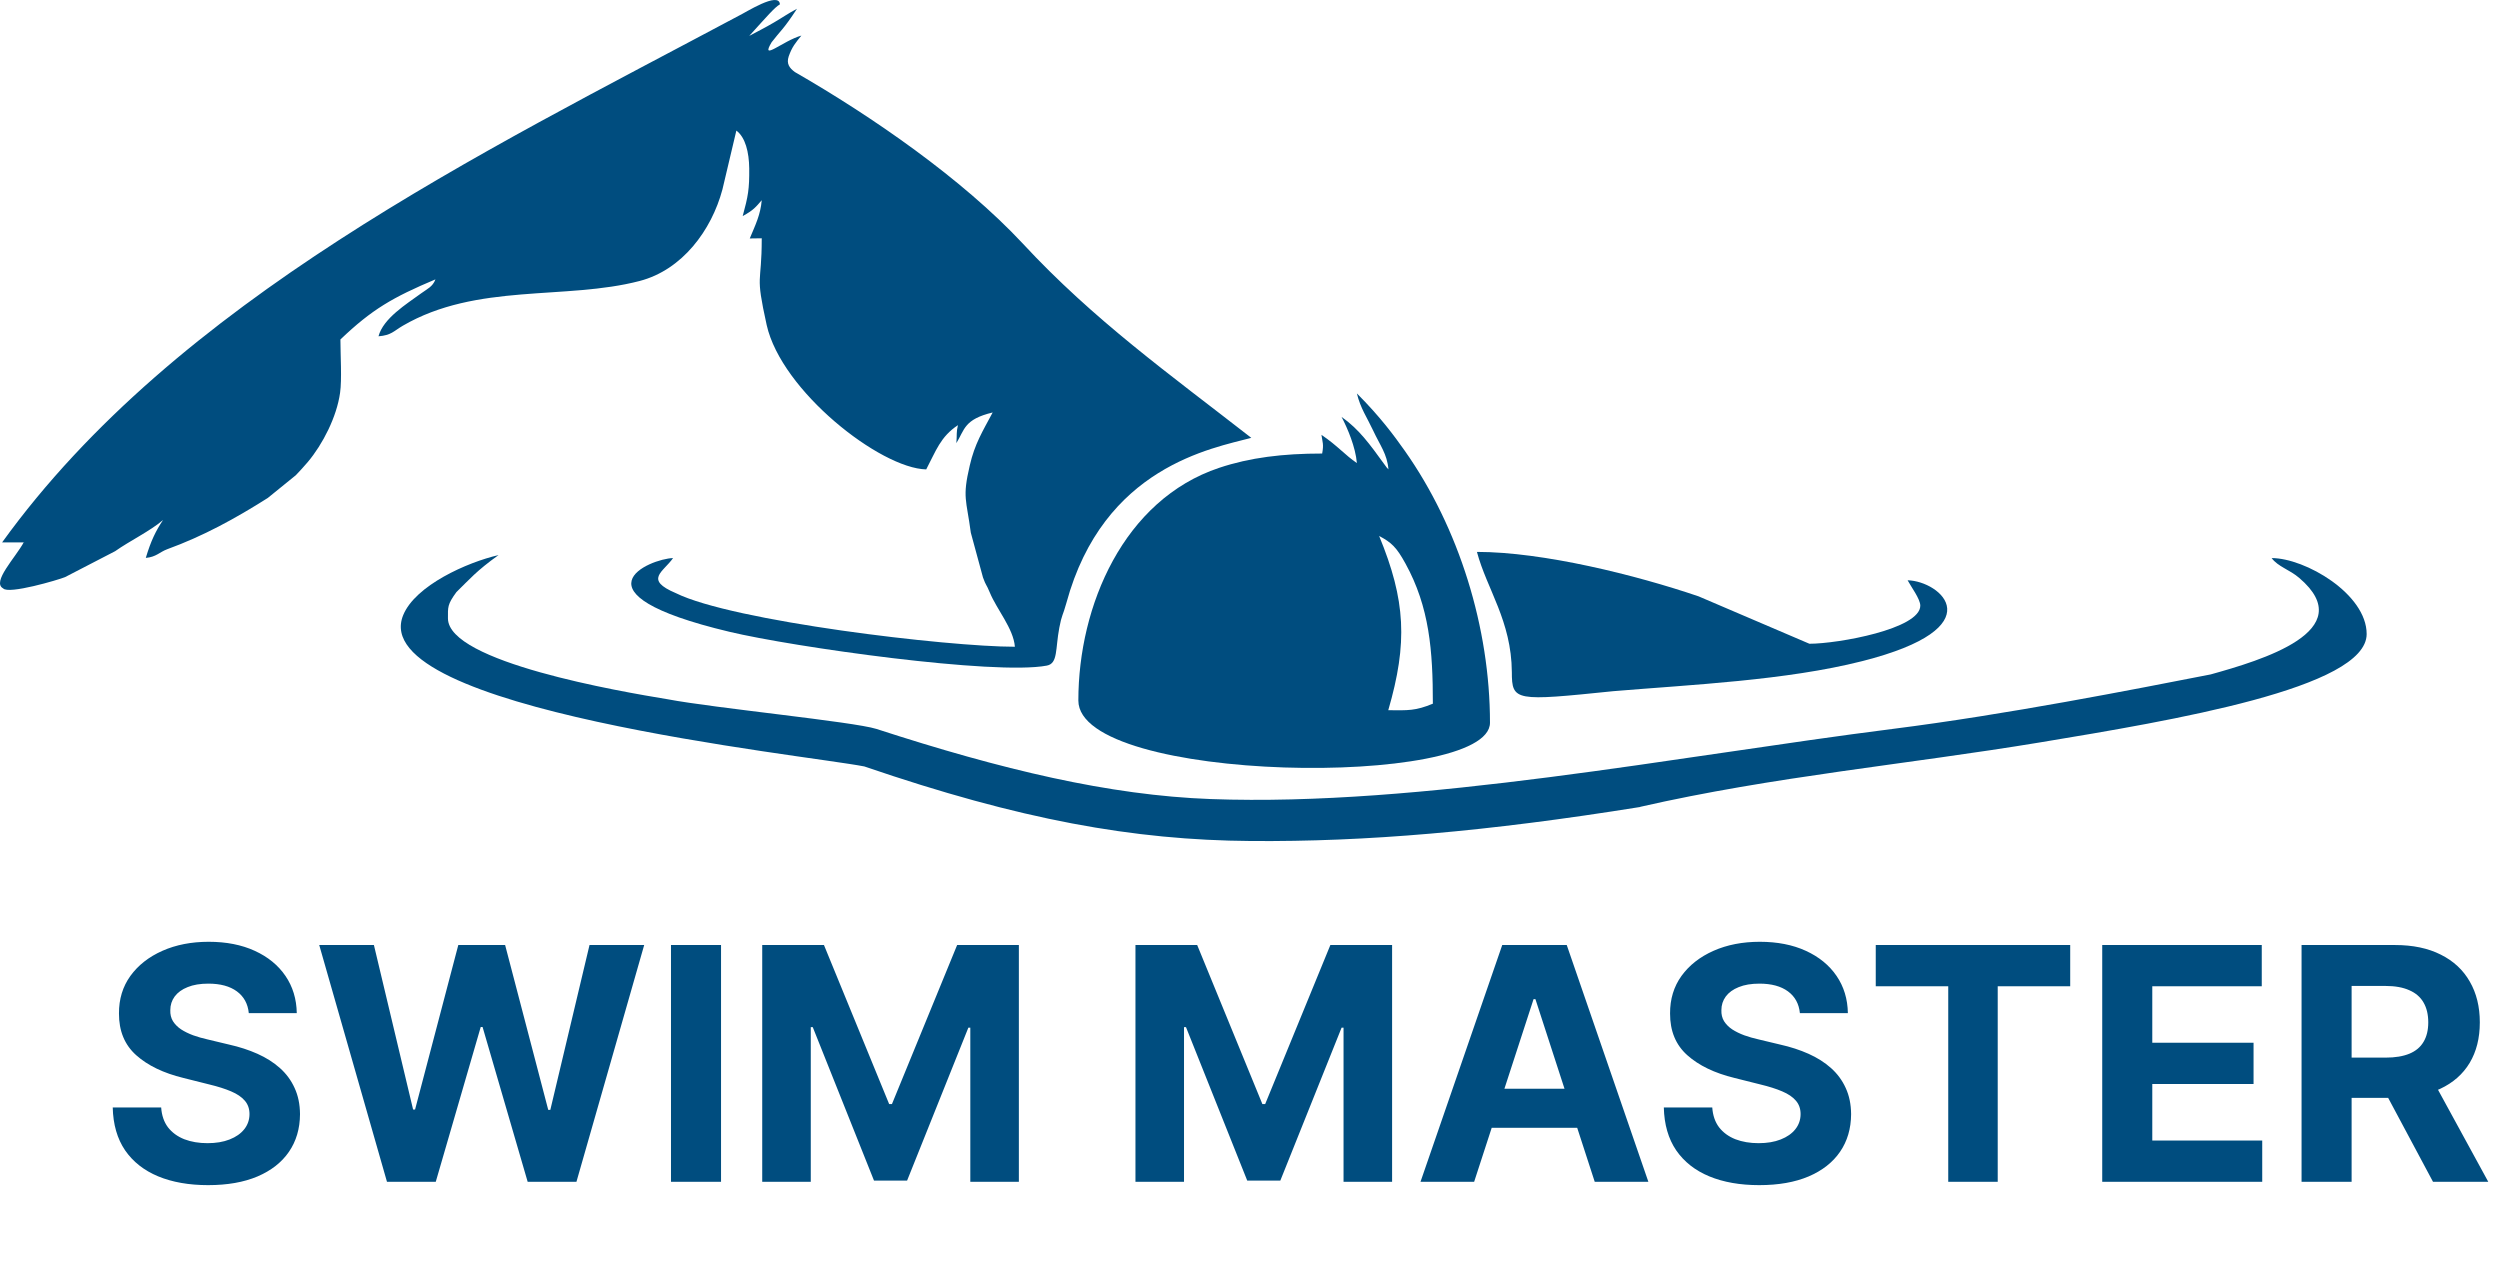
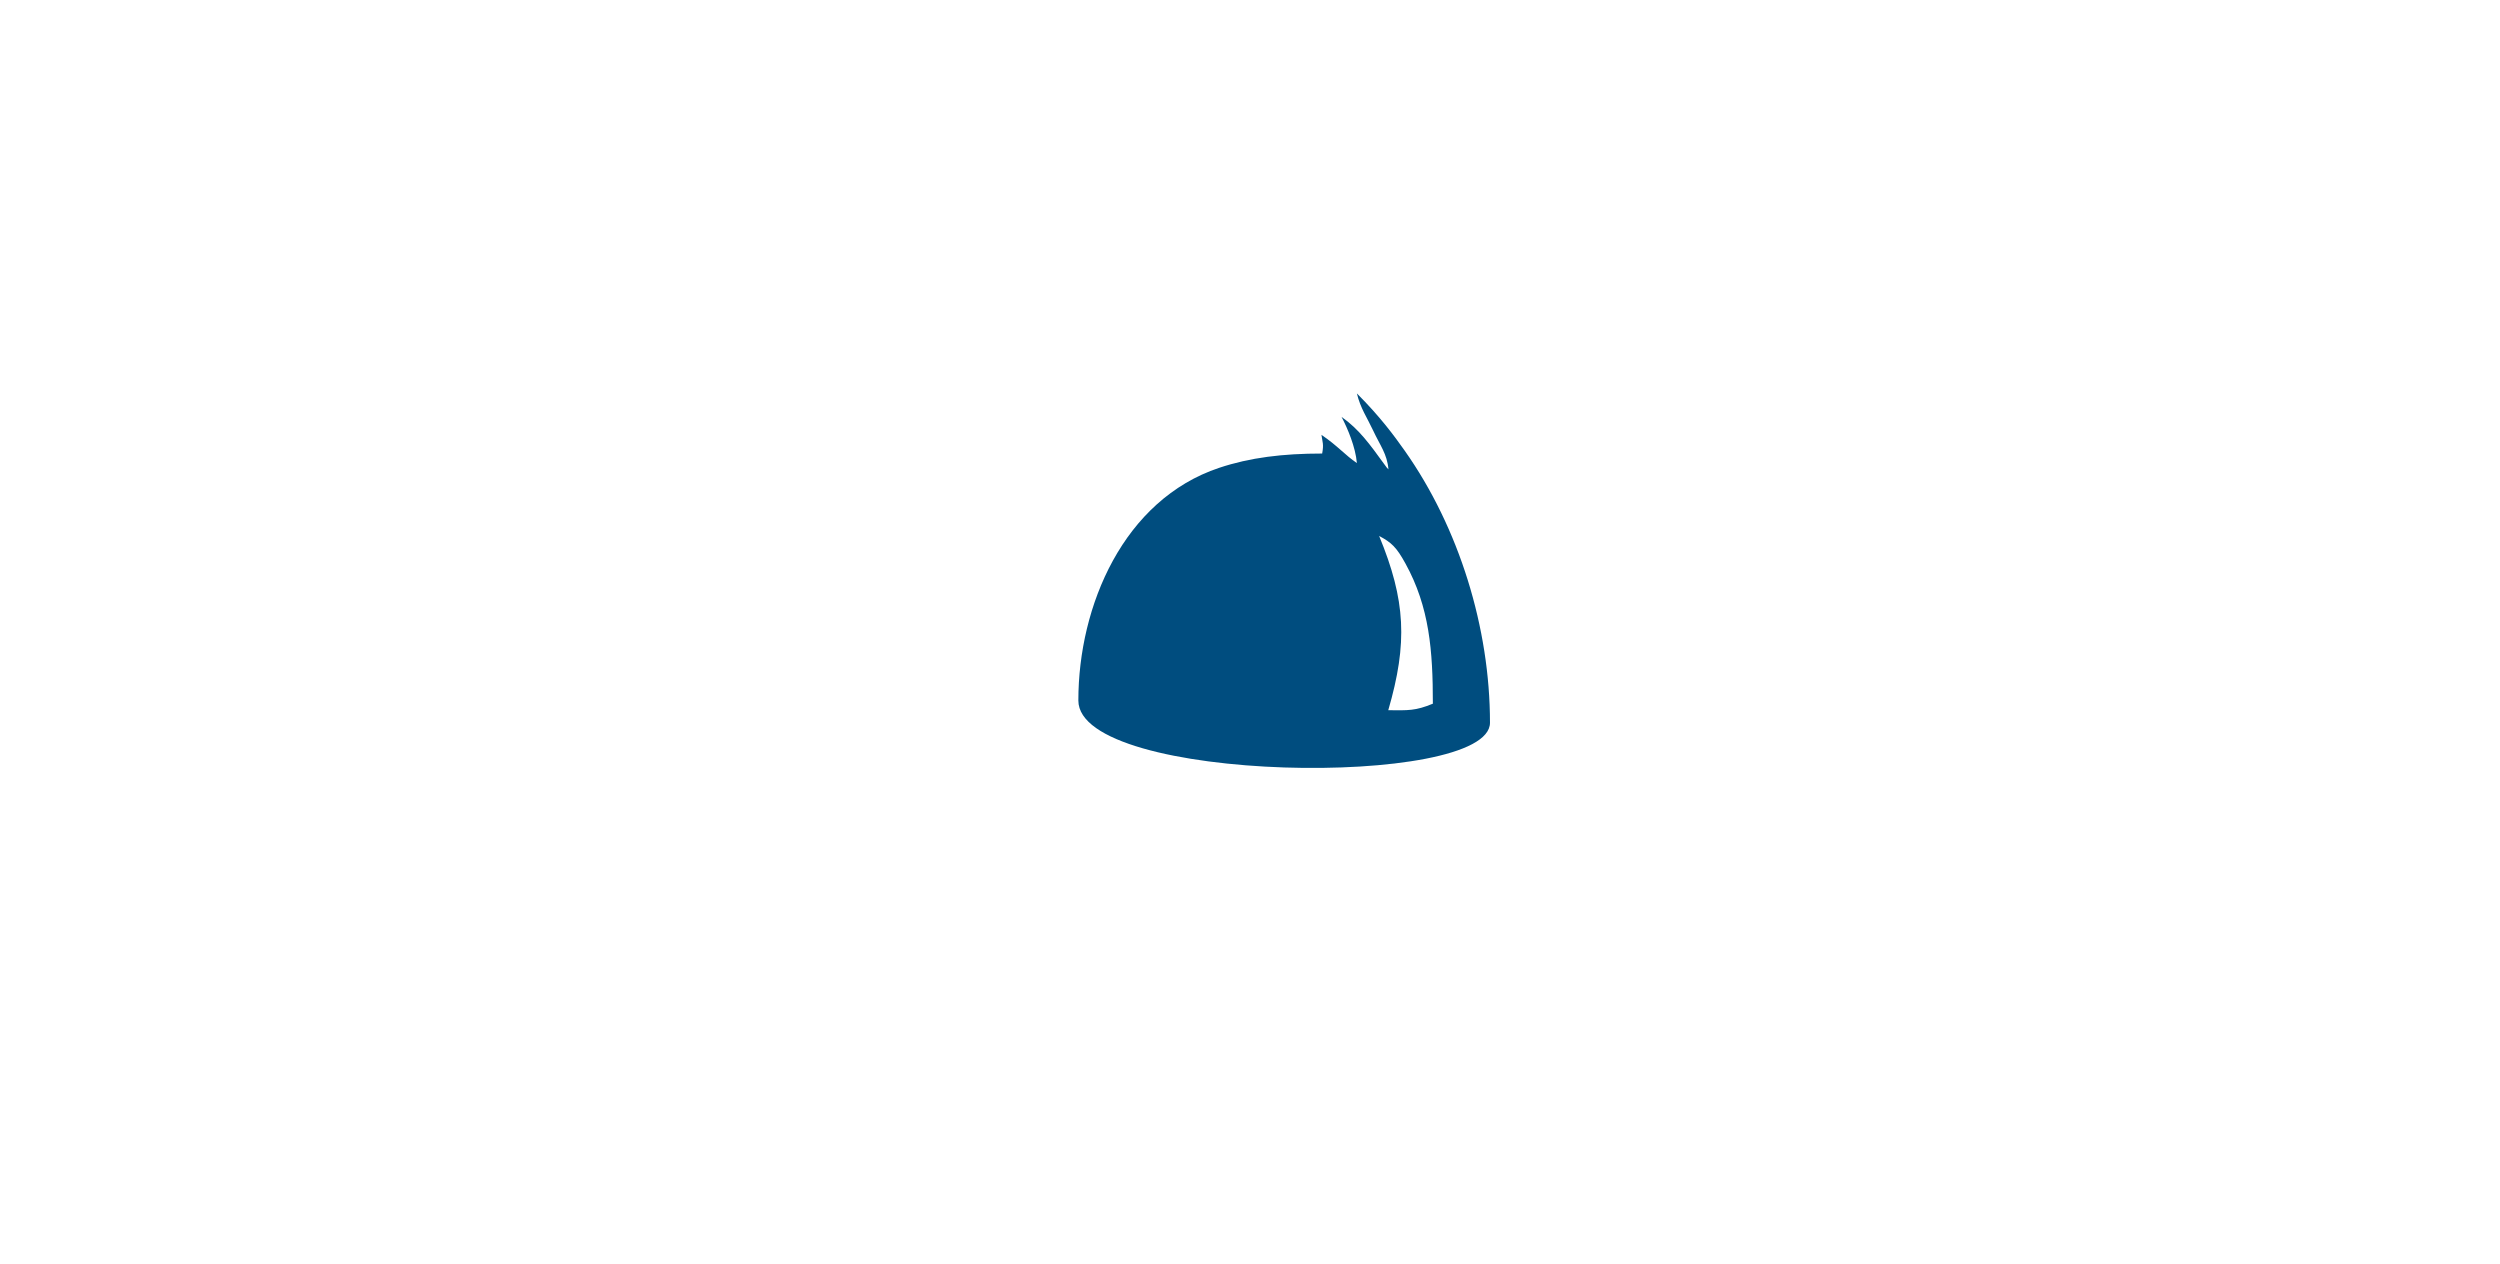
<svg xmlns="http://www.w3.org/2000/svg" width="536" height="271" viewBox="0 0 536 271" fill="none">
-   <path fill-rule="evenodd" clip-rule="evenodd" d="M5.103 116.25C3.365 119.5 -1.851 124.83 0.681 126.152C1.815 127.475 12.474 124.338 13.948 123.733L24.682 118.177C27.781 115.985 32.241 113.831 34.962 111.488C33.413 113.793 32.354 115.947 31.258 119.614C33.488 119.425 34.206 118.366 35.831 117.762C43.617 114.927 50.421 111.185 57.413 106.763L63.423 101.887C64.254 101.018 65.161 100.035 65.993 99.053C69.205 95.235 72.191 89.377 72.909 84.237C73.325 81.44 72.985 75.884 72.985 72.784C79.75 66.321 84.21 63.751 93.357 59.896C92.79 61.483 91.543 61.975 90.258 62.92C87.158 65.188 82.169 68.249 81.149 72.104C83.908 71.877 84.362 71.008 86.365 69.836C102.201 60.614 121.25 64.394 137.162 60.236C146.271 57.855 152.545 49.389 154.889 40.62L157.875 27.996C159.802 29.433 160.596 32.607 160.634 36.122C160.672 40.545 160.407 42.019 159.235 46.327C161.579 45.042 162.032 44.4 163.317 42.926C163.053 46.025 161.994 48.142 160.747 51.127L163.317 51.09C163.317 61.446 161.843 58.195 164.376 69.685C167.55 83.821 188.716 100.413 198.581 100.64C200.66 96.709 201.605 93.648 205.384 91.153C205.006 92.703 205.195 93.156 205.044 95.008C206.82 92.136 206.669 89.906 212.83 88.432C210.676 92.476 208.975 95.16 207.916 99.809C206.291 106.725 207.198 107.065 208.143 114.209L210.751 123.809C211.469 125.774 211.394 125.056 212.225 127.059C213.699 130.65 217.29 134.77 217.592 138.663C203.079 138.663 157.043 133.182 144.911 127.173C138.032 124.263 142.189 122.675 144.306 119.651C139.43 119.765 121.477 127.135 156.363 135.45C170.121 138.738 213.284 144.824 224.433 142.707C226.852 142.253 226.248 139.154 227.117 134.581C227.646 131.746 227.873 132.049 228.629 129.289C236.566 100.035 259.961 96.105 268.277 93.875C250.815 80.268 234.449 68.589 219.255 52.186C206.291 38.315 186.978 24.973 170.423 15.448C169.251 14.579 168.571 13.672 169.1 12.084C169.818 10.043 170.536 9.212 171.821 7.624C167.815 8.758 162.902 13.294 165.434 9.061C167.399 6.49 167.853 6.49 170.876 1.879C168.949 2.9 167.928 3.656 165.925 4.827C163.998 5.961 162.524 6.679 160.634 7.7C164.451 3.505 166.076 1.577 167.21 0.934C167.059 -1.976 159.689 2.786 158.366 3.391C103.033 32.91 37.873 64.432 0.455 116.288H5.217L5.103 116.25Z" fill="#004D7F" />
  <path fill-rule="evenodd" clip-rule="evenodd" d="M295.641 114.889C298.324 116.287 299.42 117.345 301.31 120.785C306.488 130.158 307.206 139.532 307.206 150.87C303.465 152.42 301.915 152.307 297.644 152.269C301.839 137.831 301.386 128.722 295.679 114.889H295.641ZM297.682 100.64C296.964 99.808 297.871 100.98 296.775 99.506C293.638 95.197 291.445 92.098 287.628 89.376C288.913 91.833 290.614 95.802 290.916 99.279C288.384 97.578 286.834 95.613 283.319 93.232C283.546 94.857 283.848 95.235 283.471 97.238C275.004 97.238 267.974 98.107 261.398 100.299C240.912 107.141 231.199 129.856 231.199 150.19C231.199 167.992 319.452 169.088 319.452 154.952C319.452 134.694 312.876 113.188 301.121 96.558C298.929 93.458 295.943 89.376 290.916 84.35C291.672 87.525 293.108 89.528 294.431 92.362C295.868 95.462 297.417 97.351 297.682 100.64Z" fill="#004D7F" />
-   <path fill-rule="evenodd" clip-rule="evenodd" d="M351.692 172.981C380.152 166.48 408.764 163.91 437.527 159.148C465.798 154.461 507.411 147.507 507.411 135.941C507.411 127.324 494.221 119.651 487.039 119.651C488.4 121.503 490.932 122.146 492.973 123.922C506.24 135.261 484.696 141.611 473.962 144.597C457.294 147.847 430.308 153.176 405.816 156.276C359.327 162.172 304.636 172.981 259.583 171.318C237.813 170.525 214.757 165.006 187.885 156.276C182.933 154.726 153.188 151.816 143.172 149.926C133.043 148.263 96.04 141.951 96.04 132.578C96.04 130.159 95.889 129.629 97.855 126.946C100.651 124.225 102.126 122.41 106.888 119.009C100.16 120.558 89.048 125.51 86.44 131.897C78.201 152.08 172.577 161.832 185.314 164.326C218.764 175.778 242.991 180.125 268.201 180.314C292.768 180.503 318.696 178.311 351.654 173.019L351.692 172.981Z" fill="#004D7F" />
-   <path fill-rule="evenodd" clip-rule="evenodd" d="M324.139 144.067C324.139 150.379 324.857 150.341 345.909 148.187C362.729 146.788 382.912 145.881 399.202 141.762C427.851 134.505 416.021 124.564 408.991 124.413C409.709 125.774 411.712 128.42 411.712 129.856C411.712 134.845 394.061 138.02 387.938 138.02L364.165 127.853C350.709 123.279 330.829 118.328 316.655 118.328C318.772 126.303 324.063 133.106 324.139 144.105V144.067Z" fill="#004D7F" />
-   <path d="M53.342 217.212C53.144 215.212 52.293 213.659 50.789 212.552C49.286 211.445 47.245 210.891 44.667 210.891C42.916 210.891 41.437 211.139 40.231 211.635C39.024 212.114 38.099 212.783 37.455 213.643C36.827 214.502 36.513 215.477 36.513 216.567C36.48 217.476 36.67 218.269 37.083 218.947C37.513 219.624 38.099 220.211 38.843 220.707C39.586 221.186 40.445 221.607 41.42 221.971C42.395 222.318 43.436 222.615 44.543 222.863L49.104 223.954C51.318 224.449 53.35 225.11 55.201 225.936C57.052 226.763 58.655 227.779 60.01 228.985C61.364 230.191 62.414 231.612 63.157 233.248C63.917 234.884 64.306 236.759 64.322 238.874C64.306 241.981 63.513 244.674 61.943 246.955C60.39 249.218 58.142 250.978 55.201 252.234C52.276 253.473 48.749 254.093 44.618 254.093C40.52 254.093 36.951 253.465 33.91 252.209C30.886 250.953 28.523 249.094 26.822 246.632C25.136 244.154 24.252 241.089 24.169 237.437H34.555C34.67 239.139 35.158 240.56 36.017 241.7C36.893 242.824 38.058 243.675 39.512 244.253C40.982 244.815 42.643 245.096 44.494 245.096C46.311 245.096 47.889 244.831 49.228 244.302C50.583 243.774 51.632 243.038 52.376 242.097C53.119 241.155 53.491 240.072 53.491 238.85C53.491 237.71 53.152 236.751 52.475 235.975C51.814 235.198 50.839 234.537 49.55 233.992C48.278 233.446 46.716 232.951 44.865 232.505L39.338 231.117C35.059 230.076 31.68 228.448 29.201 226.234C26.723 224.02 25.491 221.037 25.508 217.286C25.491 214.213 26.309 211.528 27.962 209.231C29.631 206.934 31.919 205.141 34.827 203.852C37.736 202.564 41.04 201.919 44.742 201.919C48.509 201.919 51.797 202.564 54.606 203.852C57.432 205.141 59.63 206.934 61.199 209.231C62.769 211.528 63.579 214.188 63.628 217.212H53.342ZM82.967 253.374L68.443 202.613H80.166L88.569 237.883H88.99L98.26 202.613H108.298L117.543 237.957H117.989L126.392 202.613H138.115L123.591 253.374H113.131L103.465 220.186H103.068L93.427 253.374H82.967ZM154.591 202.613V253.374H143.859V202.613H154.591ZM163.421 202.613H176.657L190.636 236.718H191.231L205.21 202.613H218.445V253.374H208.035V220.335H207.614L194.478 253.126H187.389L174.253 220.211H173.831V253.374H163.421V202.613ZM243.442 202.613H256.677L270.656 236.718H271.251L285.23 202.613H298.466V253.374H288.056V220.335H287.634L274.498 253.126H267.409L254.273 220.211H253.852V253.374H243.442V202.613ZM316.057 253.374H304.557L322.08 202.613H335.91L353.409 253.374H341.909L329.194 214.213H328.797L316.057 253.374ZM315.338 233.422H342.503V241.799H315.338V233.422ZM385.897 217.212C385.699 215.212 384.848 213.659 383.344 212.552C381.84 211.445 379.8 210.891 377.222 210.891C375.47 210.891 373.992 211.139 372.785 211.635C371.579 212.114 370.654 212.783 370.009 213.643C369.381 214.502 369.067 215.477 369.067 216.567C369.034 217.476 369.224 218.269 369.638 218.947C370.067 219.624 370.654 220.211 371.397 220.707C372.141 221.186 373 221.607 373.975 221.971C374.95 222.318 375.991 222.615 377.098 222.863L381.659 223.954C383.873 224.449 385.905 225.11 387.756 225.936C389.606 226.763 391.209 227.779 392.564 228.985C393.919 230.191 394.968 231.612 395.712 233.248C396.472 234.884 396.86 236.759 396.877 238.874C396.86 241.981 396.067 244.674 394.497 246.955C392.944 249.218 390.697 250.978 387.756 252.234C384.831 253.473 381.303 254.093 377.172 254.093C373.074 254.093 369.505 253.465 366.465 252.209C363.441 250.953 361.078 249.094 359.376 246.632C357.691 244.154 356.807 241.089 356.724 237.437H367.109C367.225 239.139 367.712 240.56 368.572 241.7C369.447 242.824 370.612 243.675 372.066 244.253C373.537 244.815 375.198 245.096 377.048 245.096C378.866 245.096 380.444 244.831 381.782 244.302C383.137 243.774 384.187 243.038 384.93 242.097C385.674 241.155 386.046 240.072 386.046 238.85C386.046 237.71 385.707 236.751 385.029 235.975C384.368 235.198 383.394 234.537 382.105 233.992C380.832 233.446 379.271 232.951 377.42 232.505L371.893 231.117C367.613 230.076 364.234 228.448 361.756 226.234C359.277 224.02 358.046 221.037 358.063 217.286C358.046 214.213 358.864 211.528 360.516 209.231C362.185 206.934 364.474 205.141 367.382 203.852C370.29 202.564 373.595 201.919 377.296 201.919C381.064 201.919 384.352 202.564 387.161 203.852C389.986 205.141 392.184 206.934 393.754 209.231C395.324 211.528 396.133 214.188 396.183 217.212H385.897ZM402.162 211.462V202.613H443.852V211.462H428.311V253.374H417.703V211.462H402.162ZM450.717 253.374V202.613H484.922V211.462H461.45V223.557H483.162V232.405H461.45V244.526H485.021V253.374H450.717ZM493.454 253.374V202.613H513.481C517.314 202.613 520.586 203.299 523.296 204.67C526.022 206.025 528.096 207.95 529.517 210.445C530.955 212.924 531.673 215.84 531.673 219.195C531.673 222.566 530.946 225.465 529.492 227.894C528.038 230.307 525.931 232.158 523.172 233.446C520.429 234.735 517.108 235.38 513.208 235.38H499.799V226.754H511.473C513.522 226.754 515.224 226.473 516.579 225.912C517.934 225.35 518.942 224.507 519.603 223.383C520.28 222.26 520.619 220.864 520.619 219.195C520.619 217.509 520.28 216.088 519.603 214.932C518.942 213.775 517.926 212.899 516.554 212.304C515.199 211.693 513.489 211.387 511.424 211.387H504.186V253.374H493.454ZM520.867 230.274L533.483 253.374H521.635L509.292 230.274H520.867Z" fill="#004D7F" />
</svg>